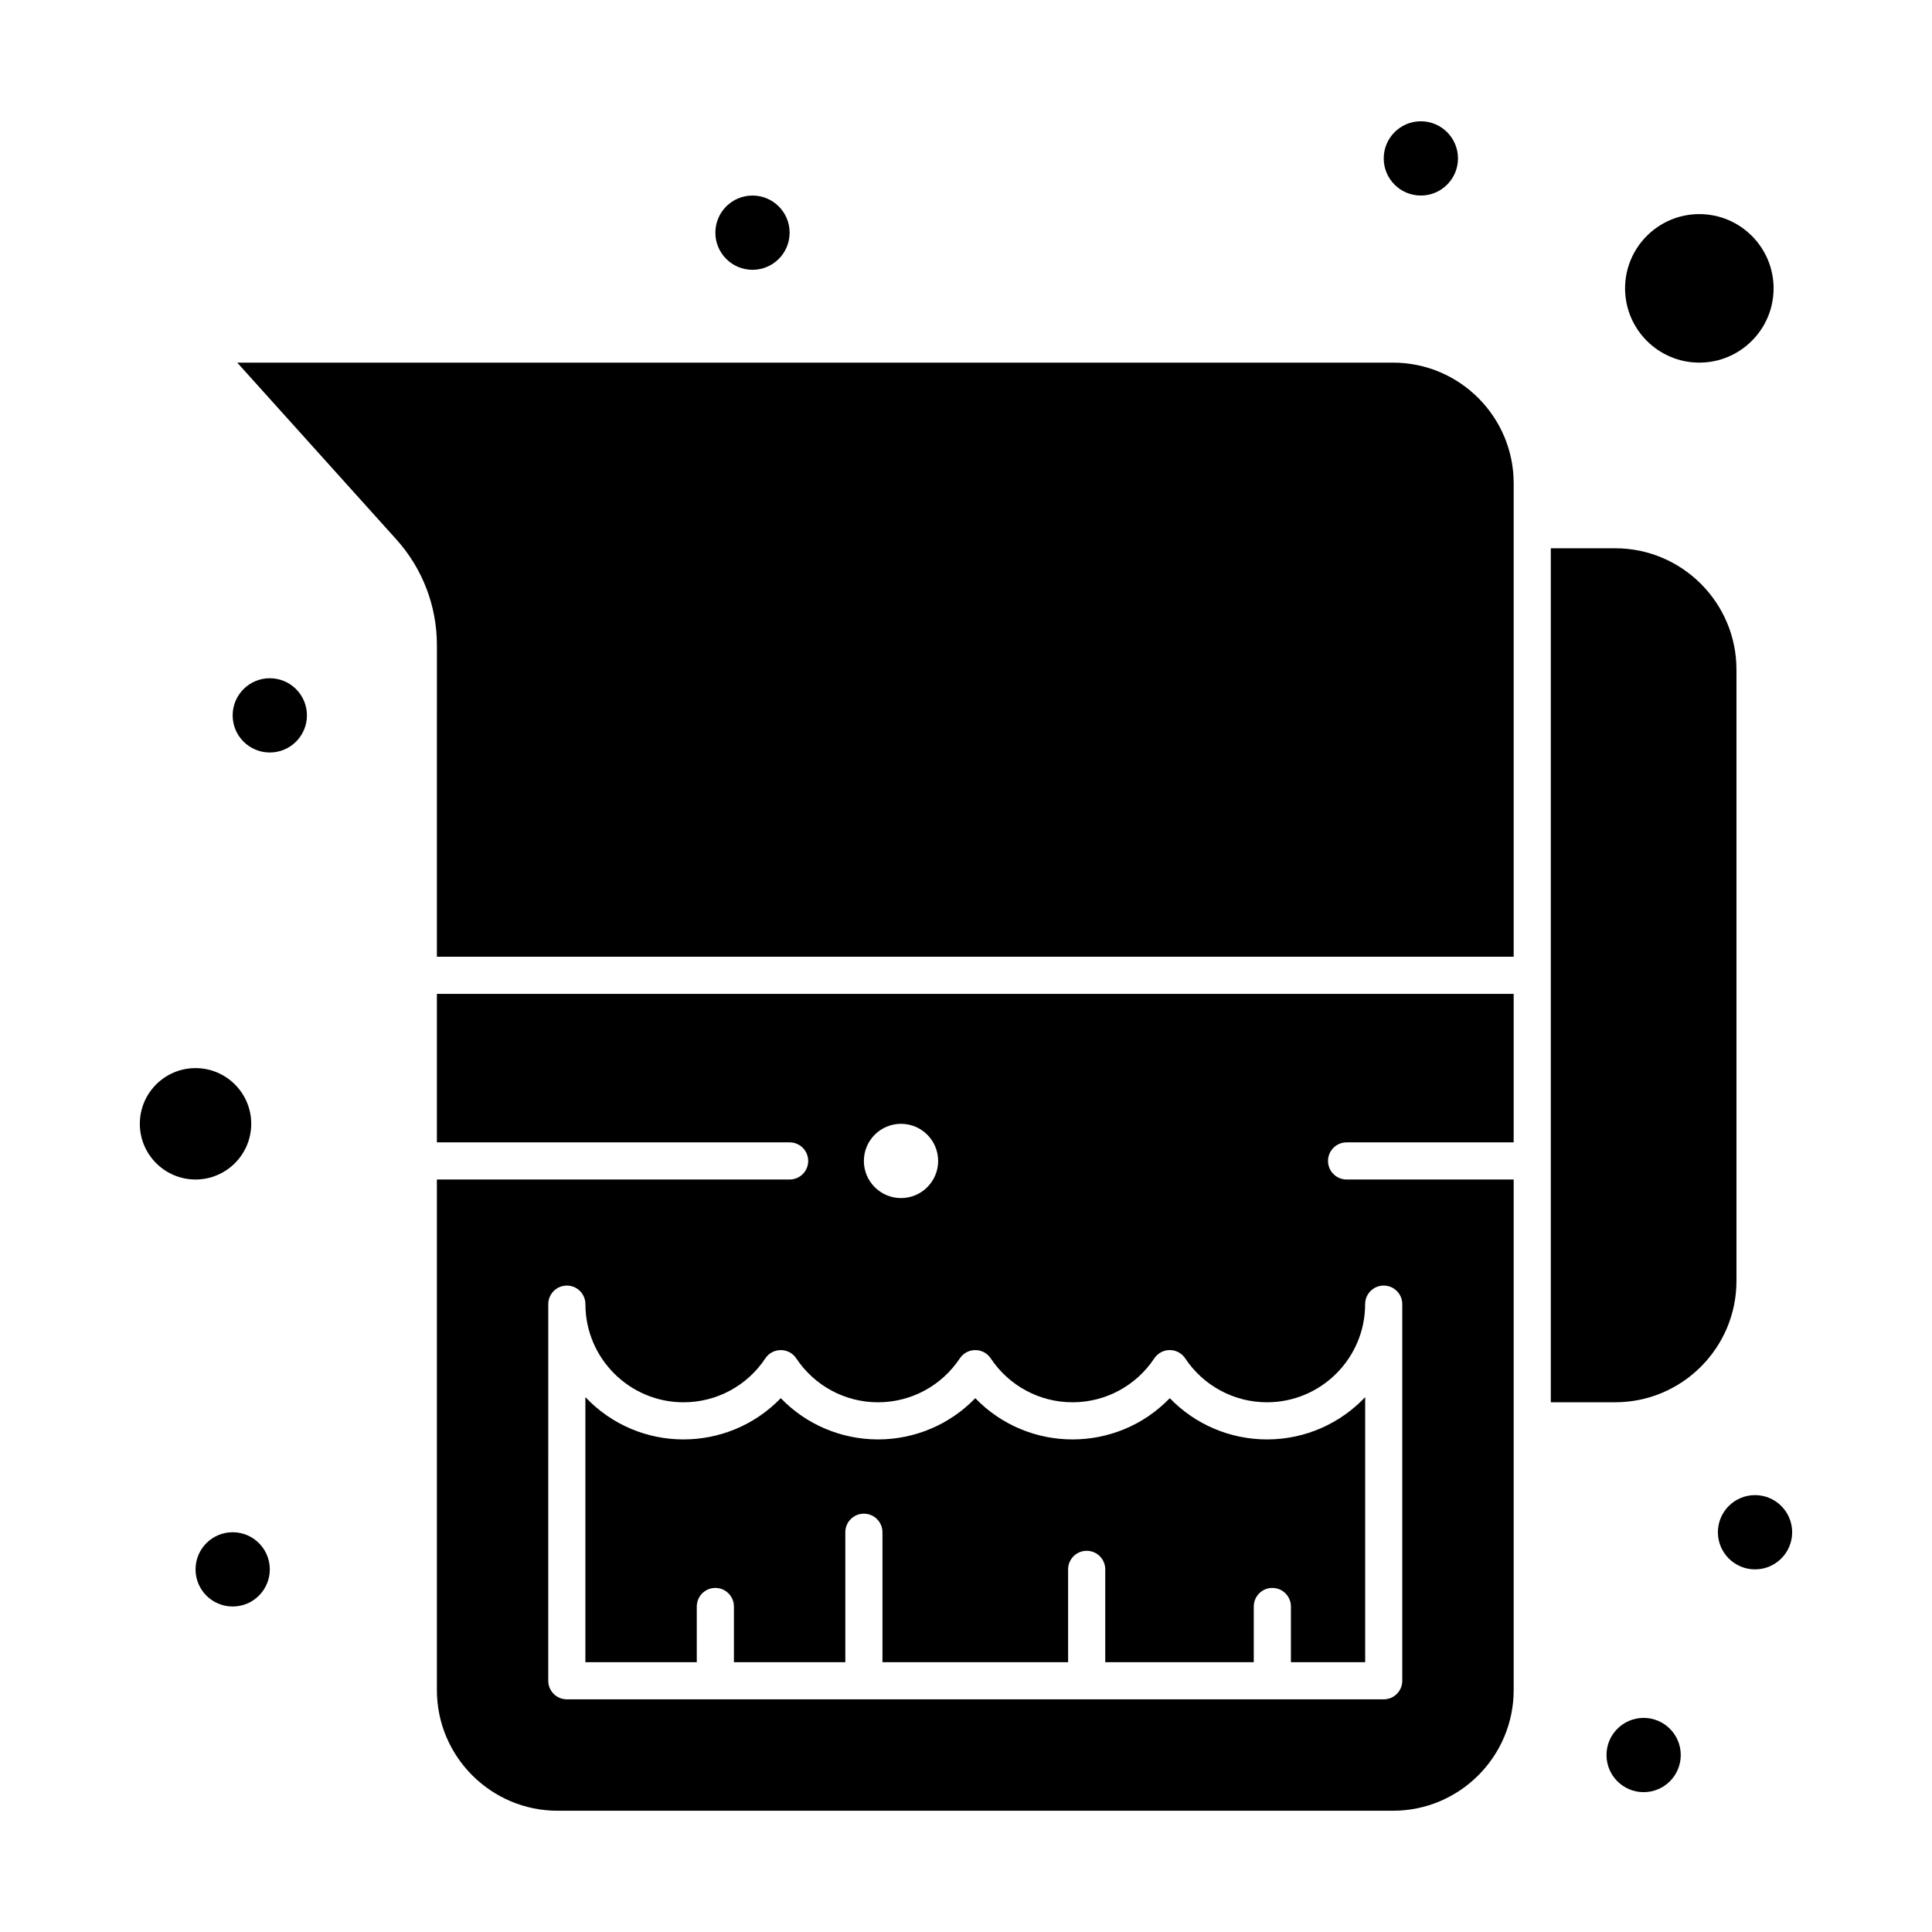
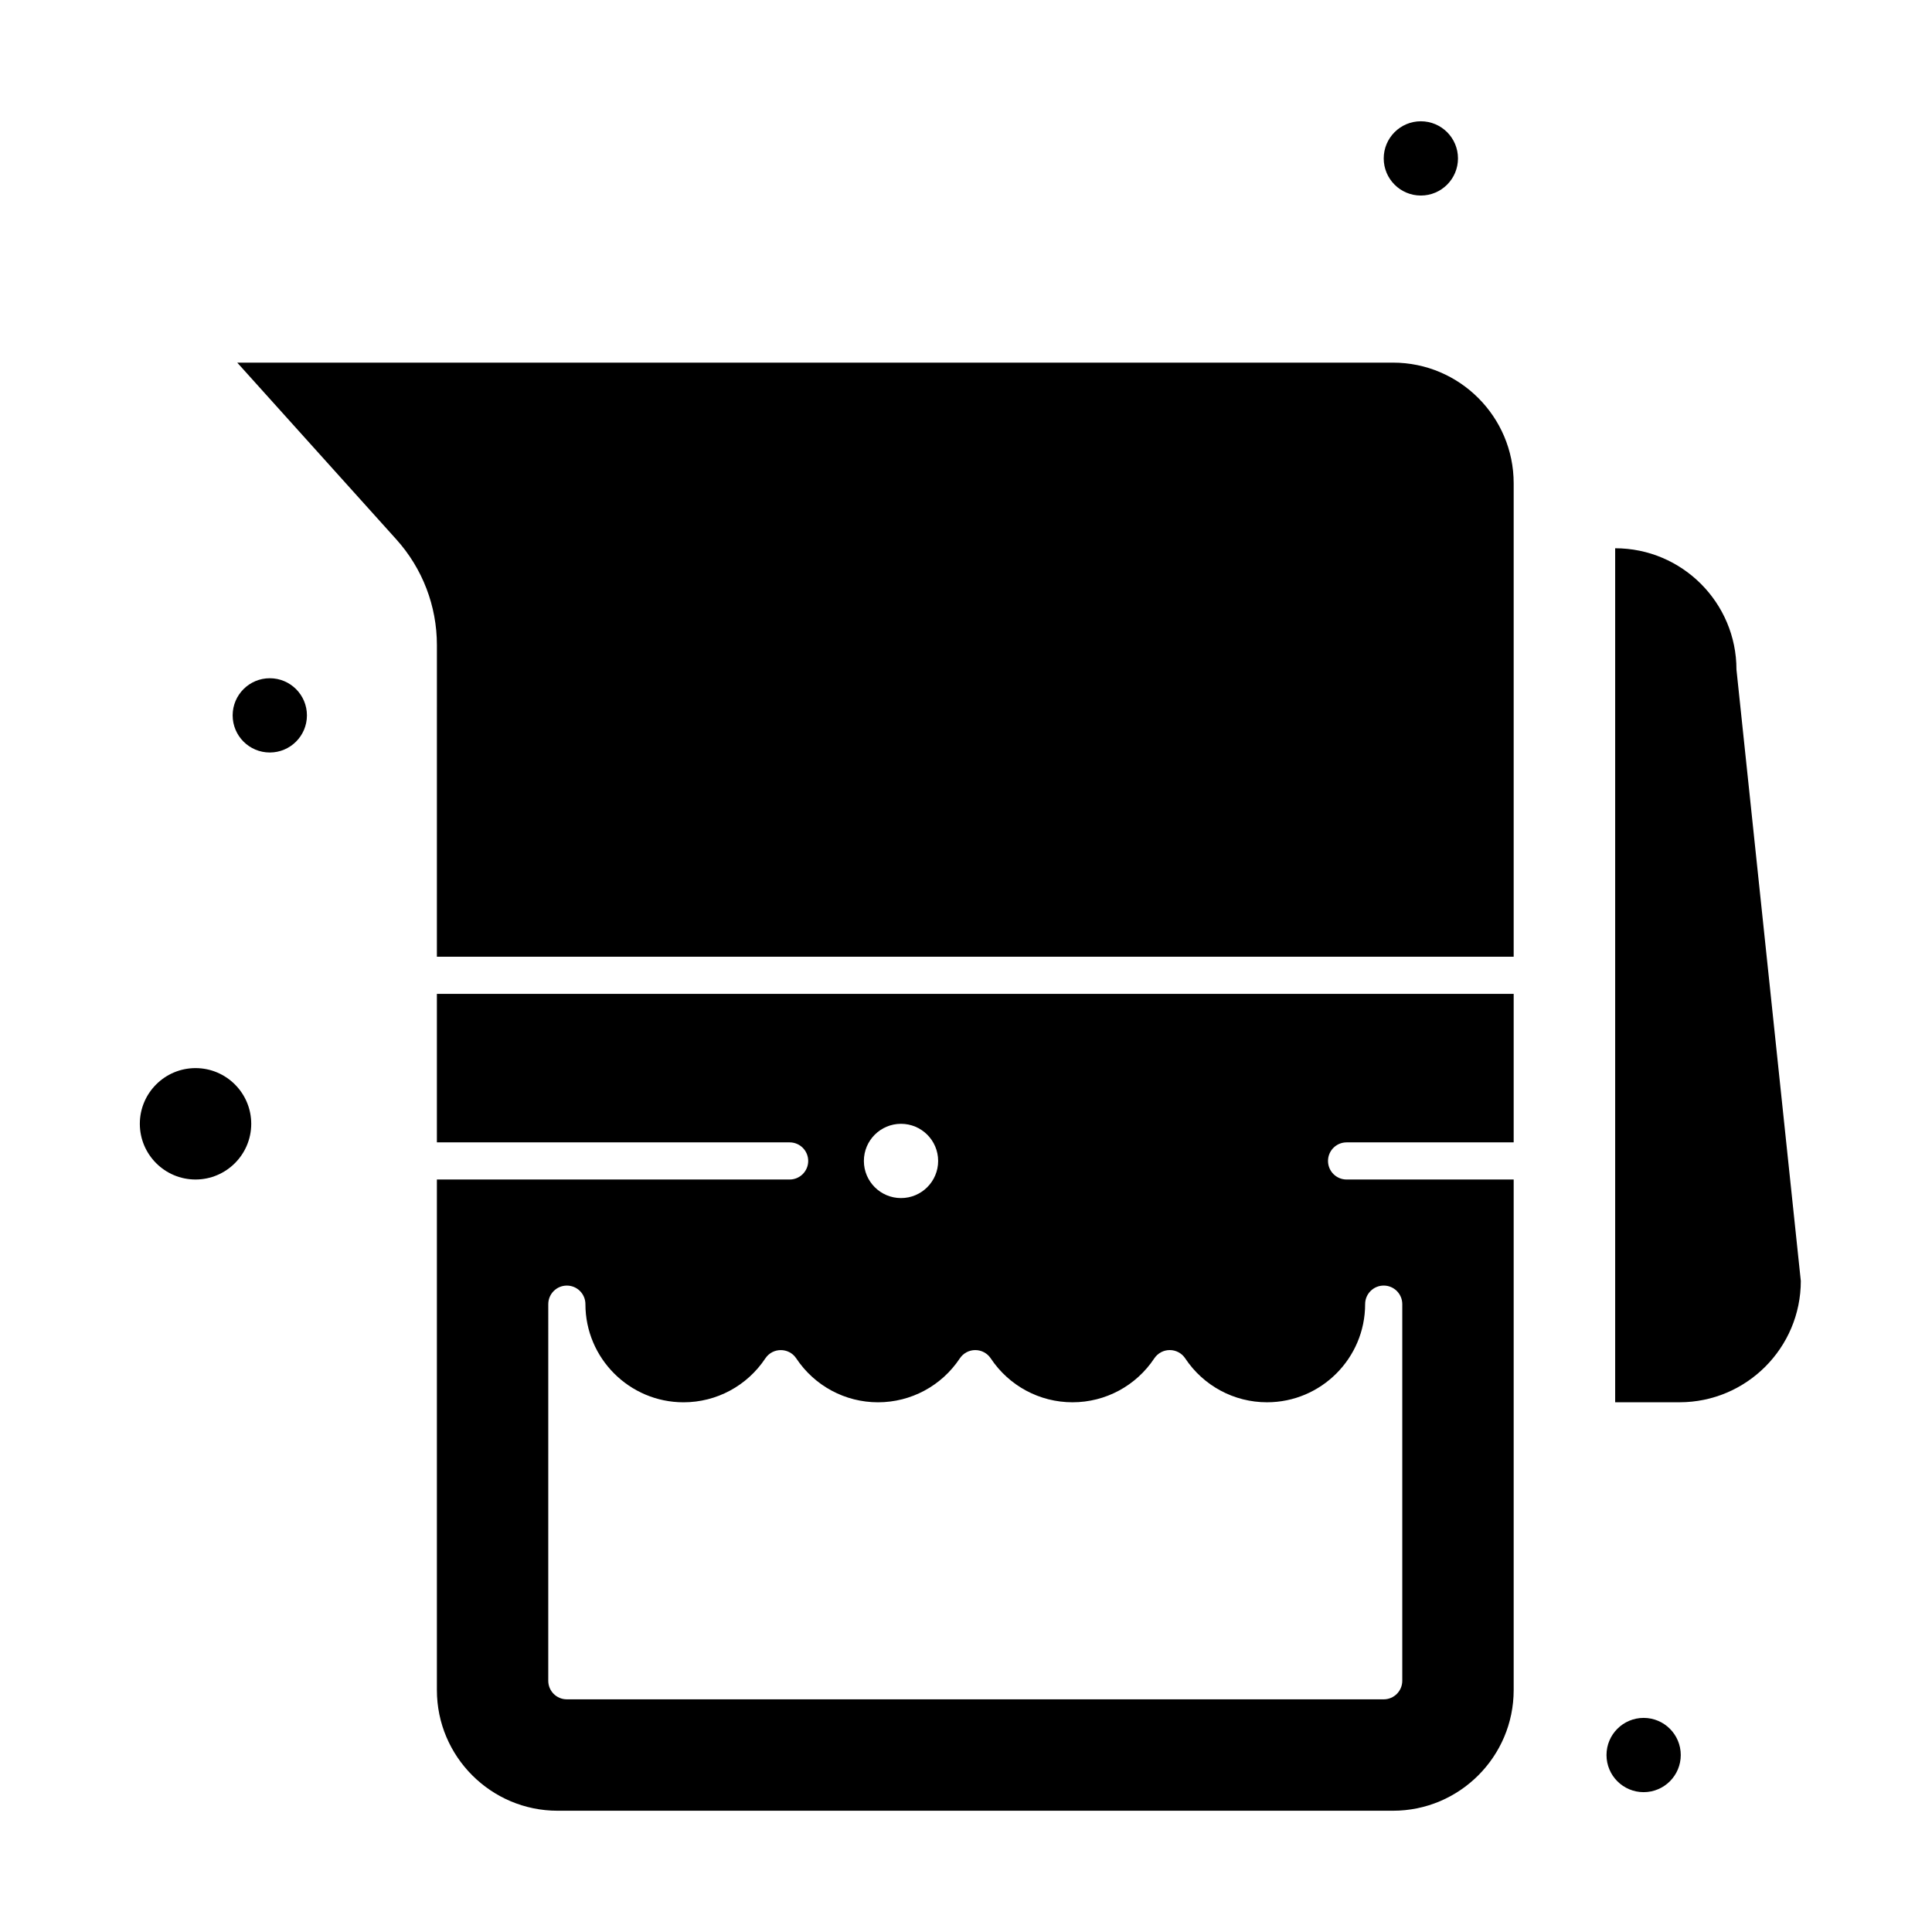
<svg xmlns="http://www.w3.org/2000/svg" fill="#000000" width="800px" height="800px" version="1.1" viewBox="144 144 512 512">
  <g>
-     <path d="m604.18 321.44c0-17.723-14.418-32.145-32.145-32.145h-17.055v226.32h17.055c17.727 0 32.145-14.418 32.145-32.145z" />
+     <path d="m604.18 321.44c0-17.723-14.418-32.145-32.145-32.145v226.32h17.055c17.727 0 32.145-14.418 32.145-32.145z" />
    <path d="m513.16 240.1h-306.29l42.176 46.863c6.922 7.691 10.738 17.629 10.738 27.977l-0.004 82.602h285.36v-125.46c0.004-17.633-14.344-31.98-31.977-31.98z" />
    <path d="m259.78 446.74h93.48c2.719 0 4.922 2.203 4.922 4.922s-2.203 4.922-4.922 4.922h-93.48v135.3c0 17.633 14.348 31.98 31.98 31.98h221.4c17.633 0 31.98-14.348 31.98-31.98v-135.3h-44.281c-2.719 0-4.922-2.203-4.922-4.922s2.203-4.922 4.922-4.922h44.281v-39.359h-285.36zm138.58 57.246c0.914-1.375 2.449-2.199 4.098-2.199 1.648 0 3.188 0.824 4.098 2.195 4.844 7.285 12.945 11.637 21.672 11.637 8.73 0 16.832-4.352 21.672-11.637 0.914-1.375 2.449-2.199 4.098-2.199 1.648 0 3.188 0.824 4.098 2.199 4.84 7.285 12.941 11.637 21.672 11.637 14.34 0 26.008-11.664 26.008-26.008 0-2.719 2.203-4.922 4.922-4.922s4.922 2.203 4.922 4.922v99.809c0 2.719-2.203 4.922-4.922 4.922h-216.48c-2.719 0-4.922-2.203-4.922-4.922l0.004-99.805c0-2.719 2.203-4.922 4.922-4.922s4.922 2.203 4.922 4.922c0 14.34 11.664 26.008 26.008 26.008 8.73 0 16.832-4.352 21.672-11.637 1.941-2.922 6.246-2.93 8.195 0 4.844 7.285 12.945 11.637 21.672 11.637 8.727-0.004 16.832-4.352 21.672-11.637zm-15.582-62.164c5.434 0 9.84 4.406 9.84 9.84s-4.406 9.84-9.84 9.84-9.84-4.406-9.84-9.84 4.406-9.84 9.84-9.84z" />
    <path d="m210.58 441.82c0-8.141-6.621-14.762-14.762-14.762s-14.762 6.621-14.762 14.762c0 8.141 6.621 14.762 14.762 14.762 8.141-0.004 14.762-6.625 14.762-14.762z" />
-     <path d="m350.91 514.53c-14.043 14.547-37.59 14.695-51.777-0.27v70.242h29.52v-14.762c0-2.719 2.203-4.922 4.922-4.922s4.922 2.203 4.922 4.922v14.762h29.52v-34.441c0-2.719 2.203-4.922 4.922-4.922s4.922 2.203 4.922 4.922v34.441h49.199v-24.602c0-2.719 2.203-4.922 4.922-4.922s4.922 2.203 4.922 4.922v24.602h39.359v-14.762c0-2.719 2.203-4.922 4.922-4.922s4.922 2.203 4.922 4.922v14.762h19.68v-70.238c-6.539 6.894-15.777 11.199-26.008 11.199-9.828 0-19.078-3.996-25.773-10.93-14.082 14.586-37.48 14.562-51.543 0-6.695 6.934-15.945 10.93-25.77 10.93-9.836-0.004-19.086-4-25.781-10.934z" />
-     <path d="m594.34 240.1c10.852 0 19.68-8.828 19.68-19.68 0-10.852-8.828-19.68-19.68-19.68-10.852 0-19.68 8.828-19.68 19.68 0 10.852 8.828 19.68 19.68 19.68z" />
    <path d="m530.38 185.98c0 5.438-4.406 9.84-9.84 9.84-5.434 0-9.84-4.402-9.84-9.84 0-5.434 4.406-9.84 9.84-9.84 5.434 0 9.84 4.406 9.84 9.84" />
-     <path d="m353.26 205.66c0 5.438-4.406 9.84-9.84 9.84-5.434 0-9.84-4.402-9.84-9.84 0-5.434 4.406-9.84 9.84-9.84 5.434 0 9.84 4.406 9.84 9.84" />
    <path d="m225.34 333.58c0 5.434-4.406 9.84-9.844 9.84-5.434 0-9.84-4.406-9.84-9.84s4.406-9.84 9.84-9.84c5.438 0 9.844 4.406 9.844 9.84" />
-     <path d="m618.94 550.06c0 5.434-4.402 9.84-9.84 9.84-5.434 0-9.84-4.406-9.84-9.84s4.406-9.84 9.84-9.84c5.438 0 9.84 4.406 9.84 9.84" />
    <path d="m589.42 609.1c0 5.438-4.406 9.84-9.84 9.84s-9.84-4.402-9.84-9.84c0-5.434 4.406-9.84 9.84-9.84s9.84 4.406 9.84 9.84" />
-     <path d="m215.5 559.9c0 5.434-4.402 9.84-9.84 9.84-5.434 0-9.84-4.406-9.84-9.84 0-5.434 4.406-9.84 9.84-9.84 5.438 0 9.84 4.406 9.84 9.84" />
  </g>
</svg>